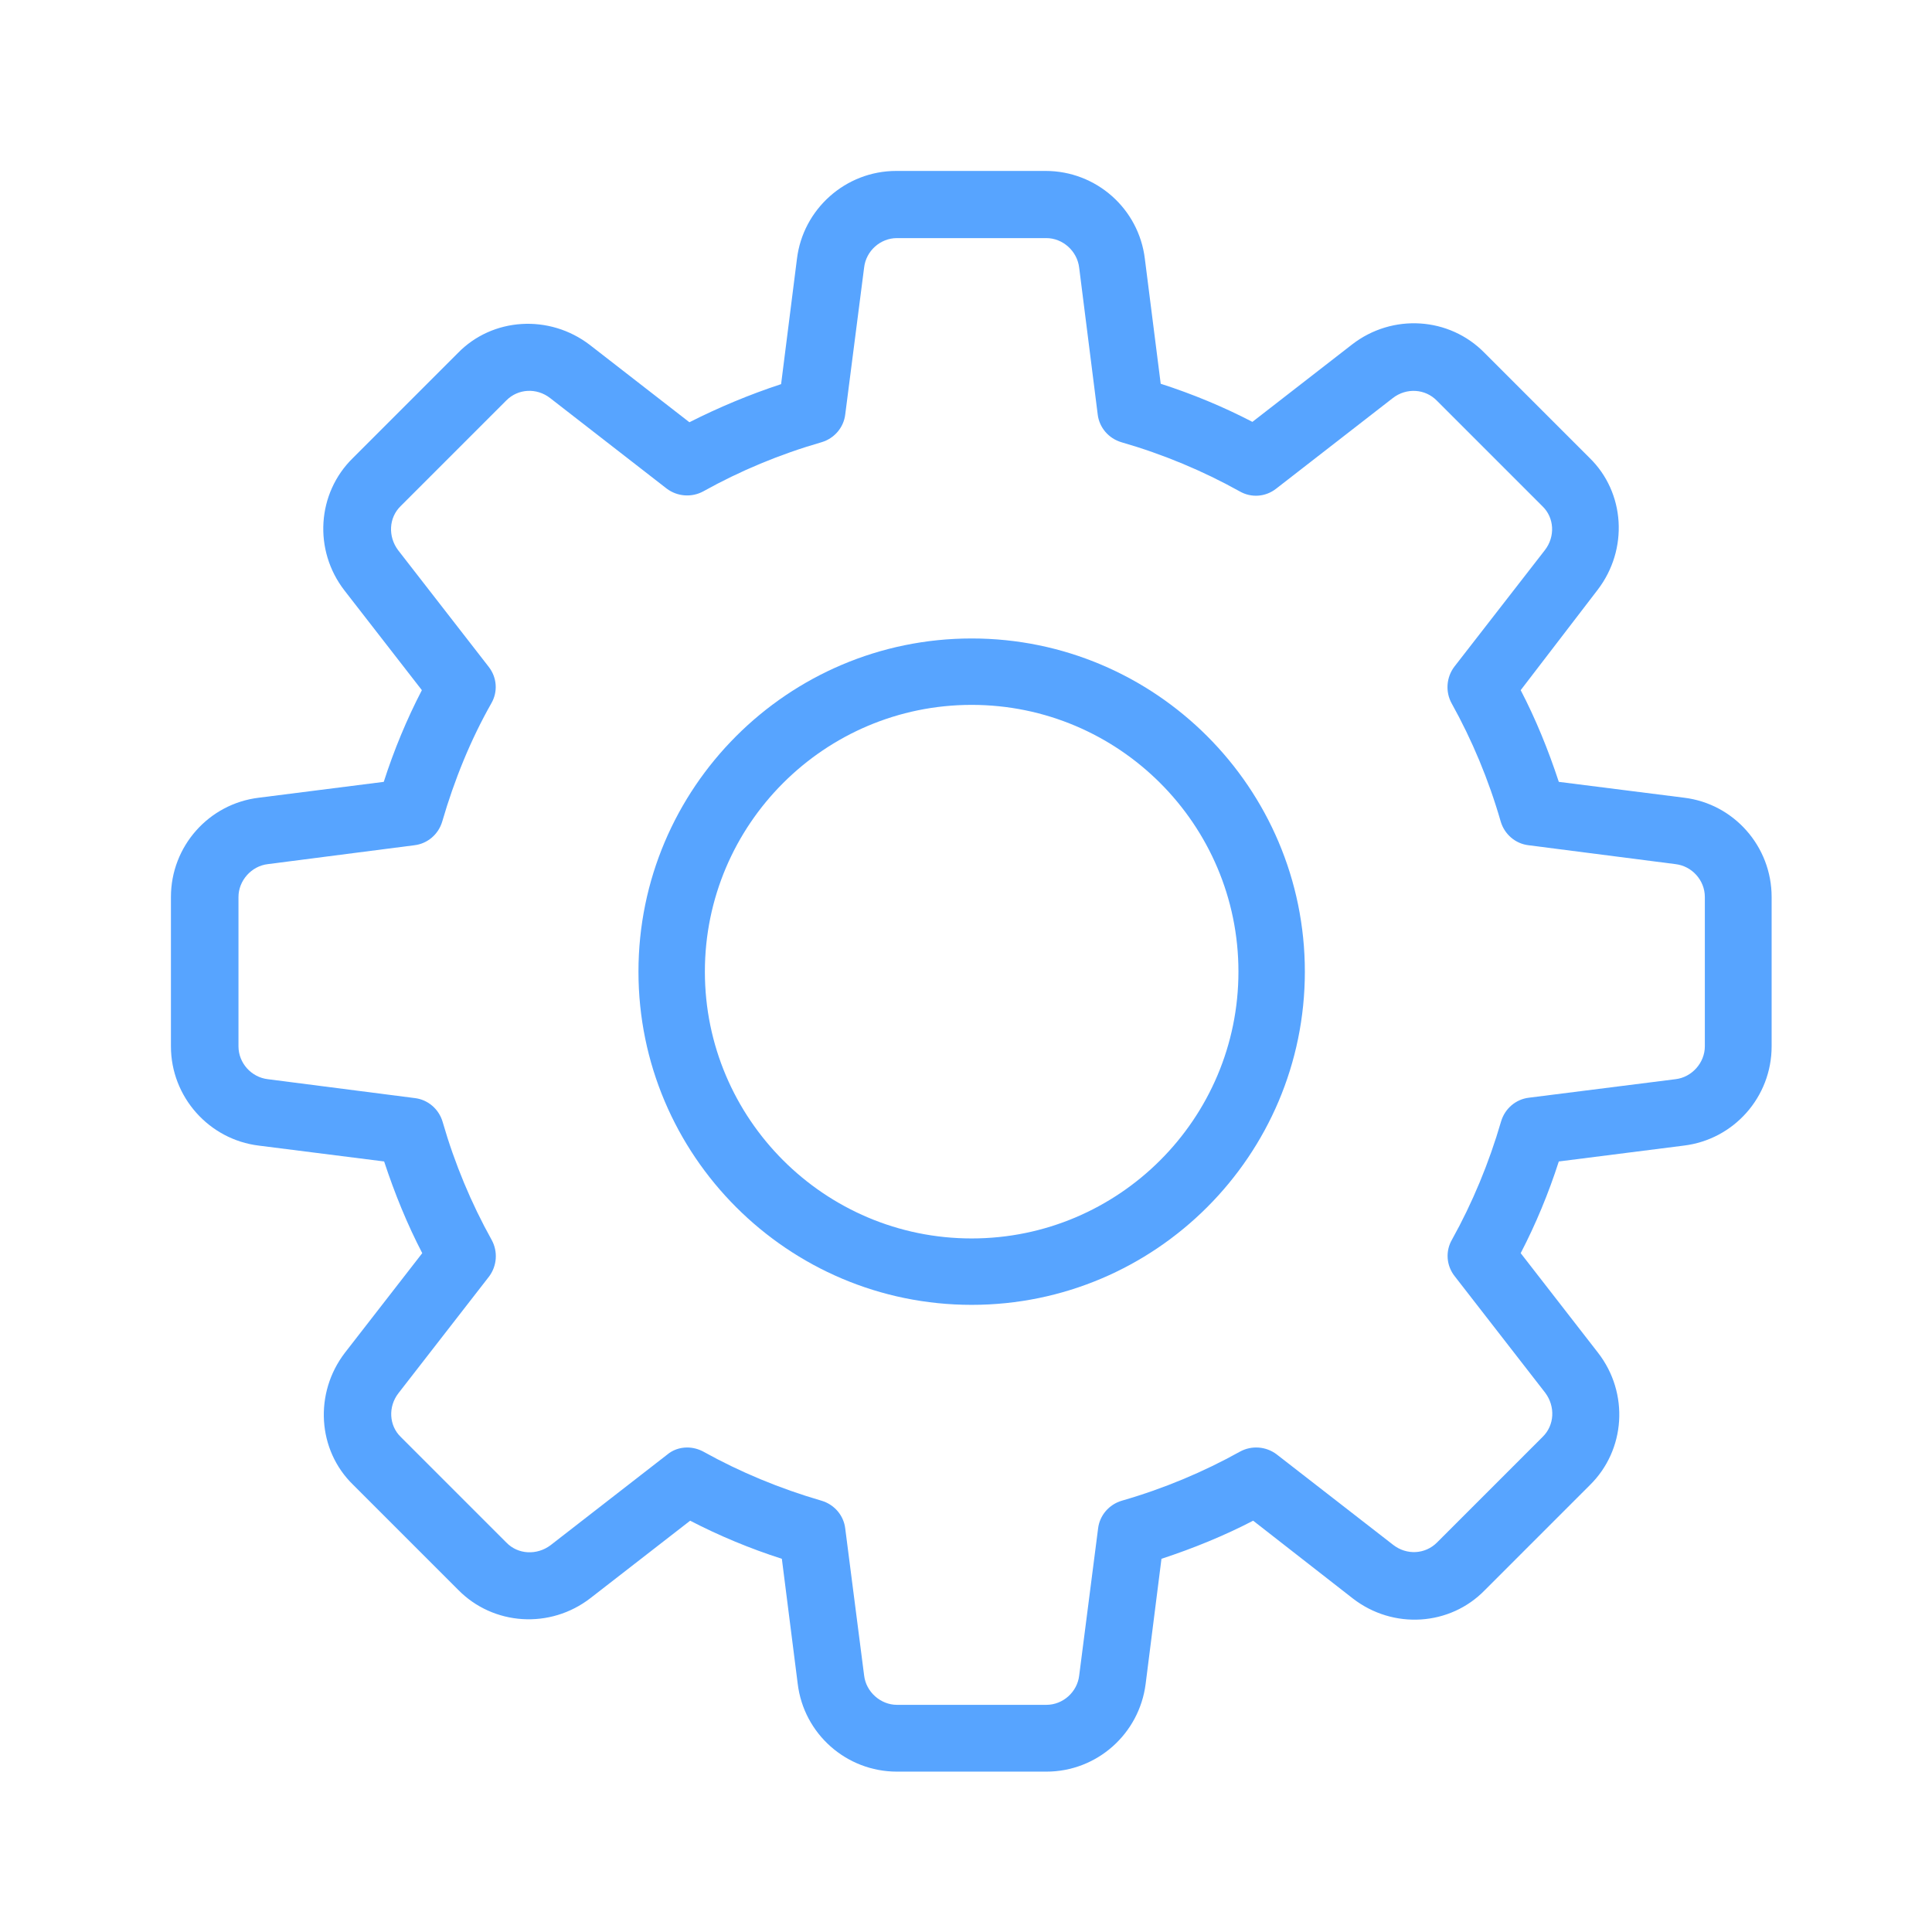
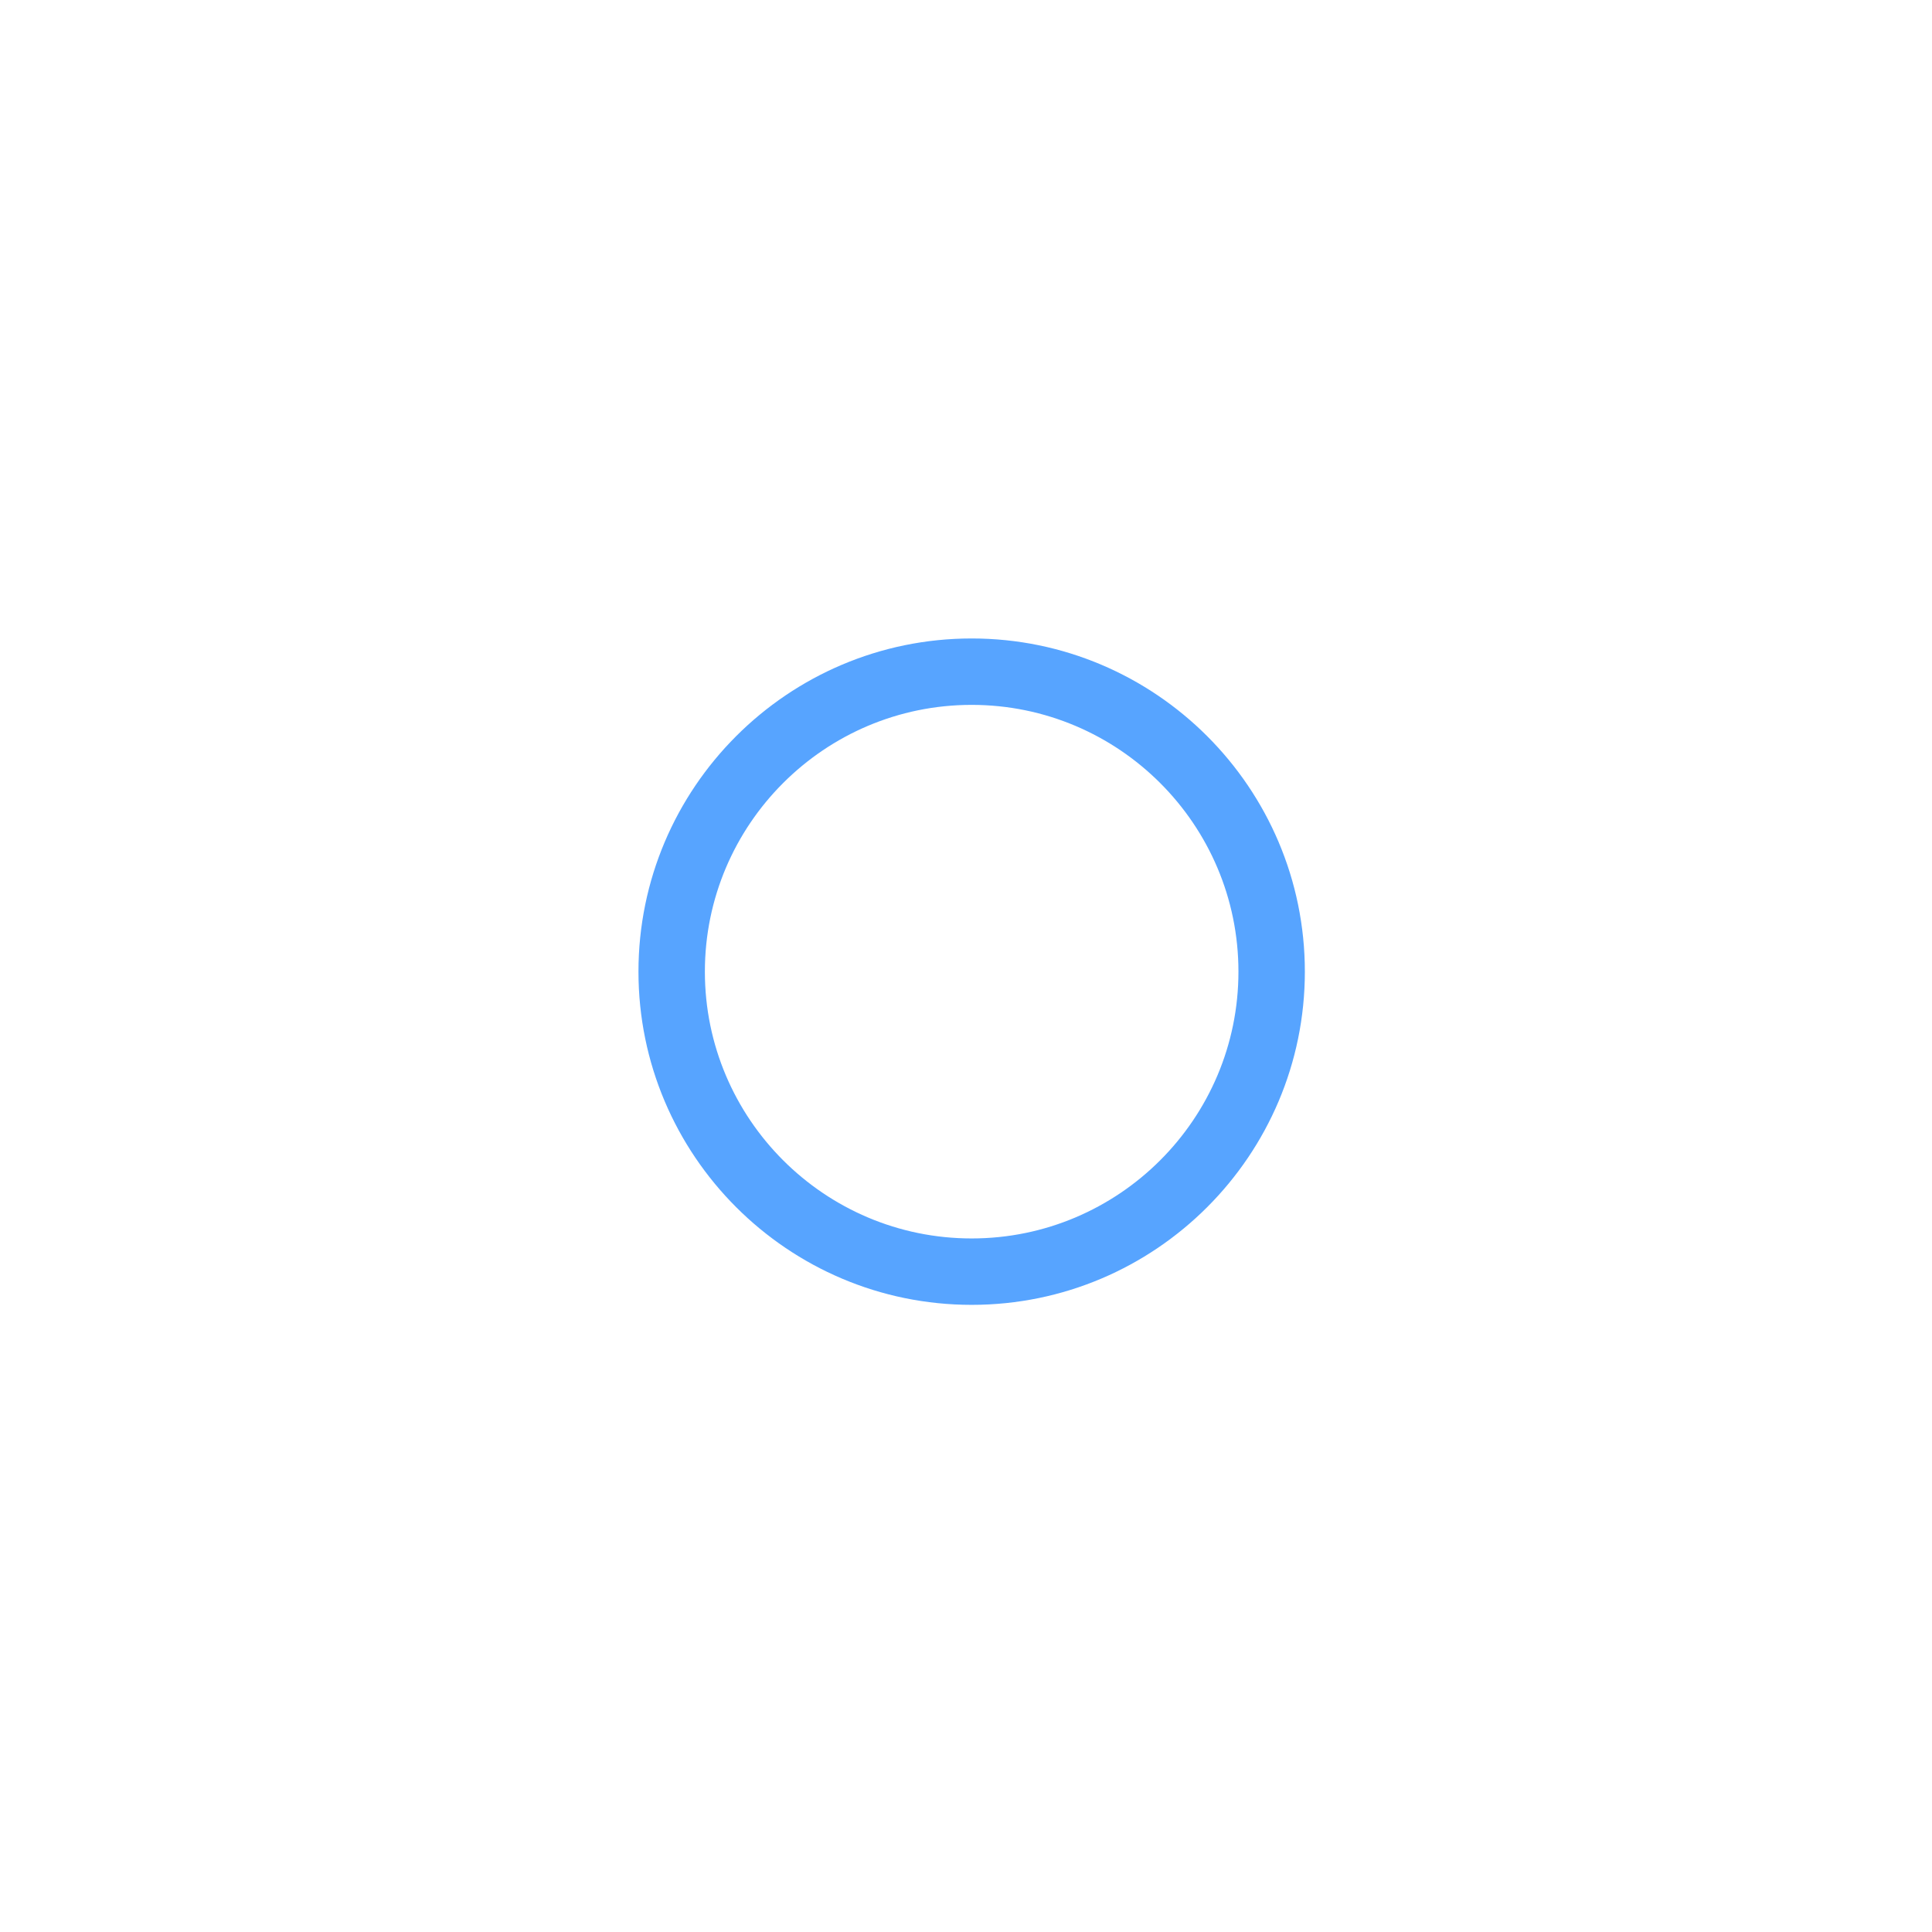
<svg xmlns="http://www.w3.org/2000/svg" version="1.1" id="Layer_1" x="0px" y="0px" viewBox="0 0 512 512" style="enable-background:new 0 0 512 512;" xml:space="preserve">
  <style type="text/css">
	.st0{fill:#57A4FF;}
</style>
  <g>
-     <path class="st0" d="M277.3,469.5h-39.6c-13.4,0-24.7-10-26.3-23.3l-4.2-33.1c-8.4-2.7-16.6-6.1-24.3-10.1l-26.4,20.5   c-10.7,8.3-25.8,7.3-35.1-2.2l-27.8-27.8c-9.5-9.2-10.4-24.3-2.2-35l20.5-26.4c-4-7.7-7.3-15.8-10.1-24.3l-33.2-4.2   c-13.2-1.6-23.3-12.9-23.3-26.3v-39.6c0-13.4,10-24.7,23.3-26.3l33.1-4.2c2.7-8.4,6.1-16.6,10.1-24.3l-20.5-26.4   c-8.3-10.7-7.3-25.8,2.2-35.1l27.8-27.8c9.2-9.5,24.3-10.4,35-2.2l26.4,20.5c7.7-3.9,15.8-7.3,24.3-10.1l4.2-33.2   c1.6-13.2,12.9-23.3,26.3-23.3h39.6c13.4,0,24.7,10,26.3,23.3l4.2,33.1c8.4,2.7,16.6,6.1,24.3,10.1l26.4-20.5   c10.7-8.3,25.8-7.3,35.1,2.2l27.8,27.8c9.5,9.2,10.4,24.3,2.2,35L403,182.9c4,7.7,7.3,15.8,10.1,24.3l33.2,4.2   c13.2,1.6,23.2,12.9,23.2,26.3v39.6c0,13.4-10,24.7-23.3,26.3l-33.1,4.2c-2.7,8.4-6.1,16.6-10.1,24.3l20.5,26.4   c8.3,10.7,7.3,25.8-2.2,35.1l-27.8,27.8c-9.2,9.5-24.3,10.5-35,2.2L332.1,403c-7.7,4-15.8,7.3-24.3,10.1l-4.2,33.2   C301.9,459.5,290.7,469.5,277.3,469.5L277.3,469.5z M182.1,383.6c1.5,0,3,0.4,4.3,1.1c9.7,5.4,20.3,9.8,31.3,13   c3.4,1,5.9,3.9,6.3,7.4L229,444c0.5,4.4,4.4,7.8,8.7,7.8h39.6c4.4,0,8.2-3.4,8.7-7.8l5-38.9c0.4-3.5,2.9-6.4,6.3-7.4   c11.1-3.2,21.6-7.6,31.3-13c3.1-1.7,6.9-1.4,9.7,0.7l30.9,24c3.6,2.8,8.5,2.5,11.6-0.6l28-28c3.2-3.1,3.4-8.1,0.7-11.7l-24-30.9   c-2.2-2.8-2.5-6.6-0.7-9.7c5.4-9.7,9.8-20.3,13-31.3c1-3.4,3.9-5.9,7.4-6.3L444,286c4.4-0.5,7.8-4.4,7.8-8.7v-39.6   c0-4.4-3.4-8.2-7.8-8.7l-38.9-5c-3.5-0.4-6.4-2.9-7.4-6.3c-3.2-11.1-7.6-21.6-13-31.3c-1.7-3.1-1.4-6.9,0.7-9.7l24-30.9   c2.8-3.6,2.5-8.6-0.6-11.6l-28-28c-3.1-3.2-8.1-3.5-11.7-0.7l-30.9,24c-2.8,2.2-6.6,2.5-9.7,0.7c-9.7-5.4-20.2-9.8-31.3-13   c-3.4-1-5.9-3.9-6.3-7.4L286,71c-0.5-4.5-4.4-7.9-8.7-7.9h-39.6c-4.4,0-8.2,3.4-8.7,7.8l-5,38.9c-0.4,3.5-2.9,6.4-6.3,7.4   c-11.1,3.2-21.6,7.6-31.3,13c-3.1,1.7-6.9,1.4-9.7-0.7l-30.9-24c-3.6-2.8-8.5-2.5-11.6,0.6l-28,28c-3.2,3.1-3.4,8.1-0.7,11.7   l24,30.9c2.2,2.8,2.5,6.6,0.7,9.7c-5.5,9.7-9.8,20.3-13,31.3c-1,3.4-3.9,5.9-7.4,6.3L71,229c-4.4,0.5-7.8,4.4-7.8,8.7v39.6   c0,4.4,3.4,8.2,7.8,8.7l38.9,5c3.5,0.4,6.4,2.9,7.4,6.3c3.2,11.1,7.6,21.6,13,31.3c1.7,3.1,1.4,6.9-0.7,9.7l-24,30.9   c-2.8,3.6-2.5,8.6,0.6,11.6l28,28c3.1,3.2,8.1,3.4,11.7,0.7l30.9-24C178.2,384.3,180.1,383.6,182.1,383.6L182.1,383.6z" />
-   </g>
+     </g>
  <g>
    <path class="st0" d="M257.5,345.8c-48.7,0-88.3-39.6-88.3-88.3s39.6-88.3,88.3-88.3s88.3,39.6,88.3,88.3S306.2,345.8,257.5,345.8z    M257.5,186.8c-39,0-70.7,31.7-70.7,70.7s31.7,70.7,70.7,70.7s70.7-31.7,70.7-70.7S296.5,186.8,257.5,186.8z" />
  </g>
</svg>